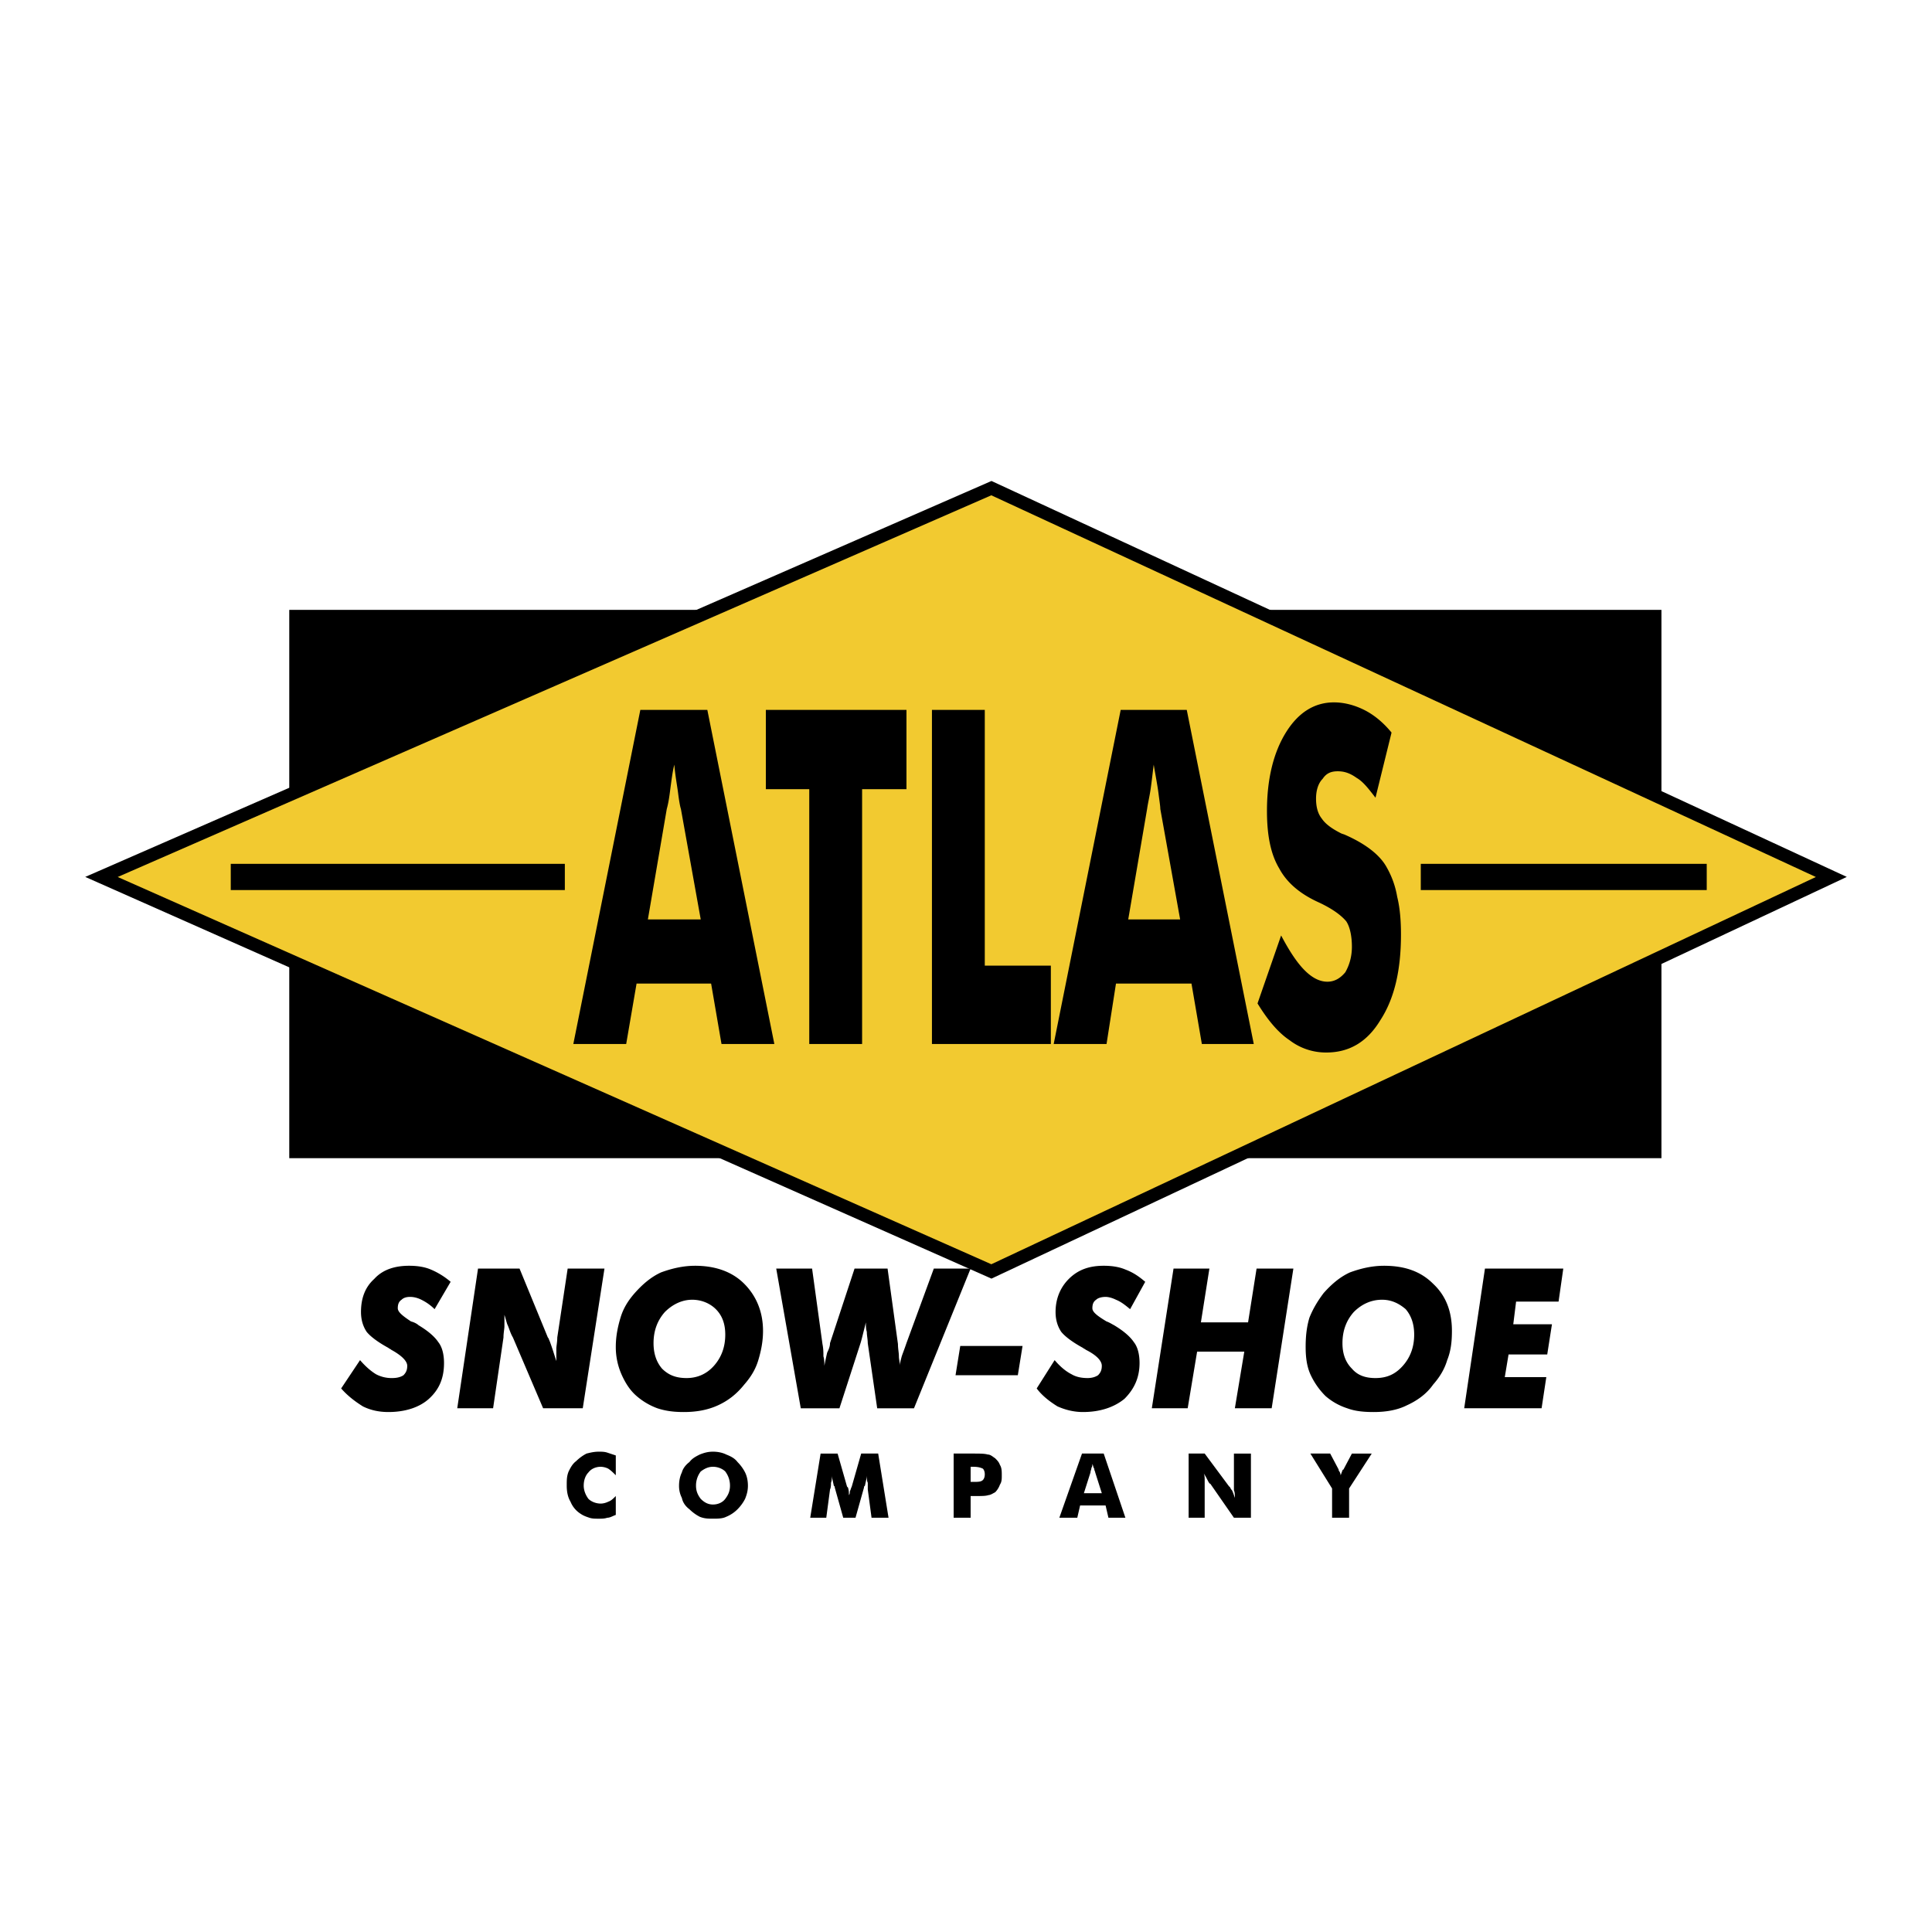
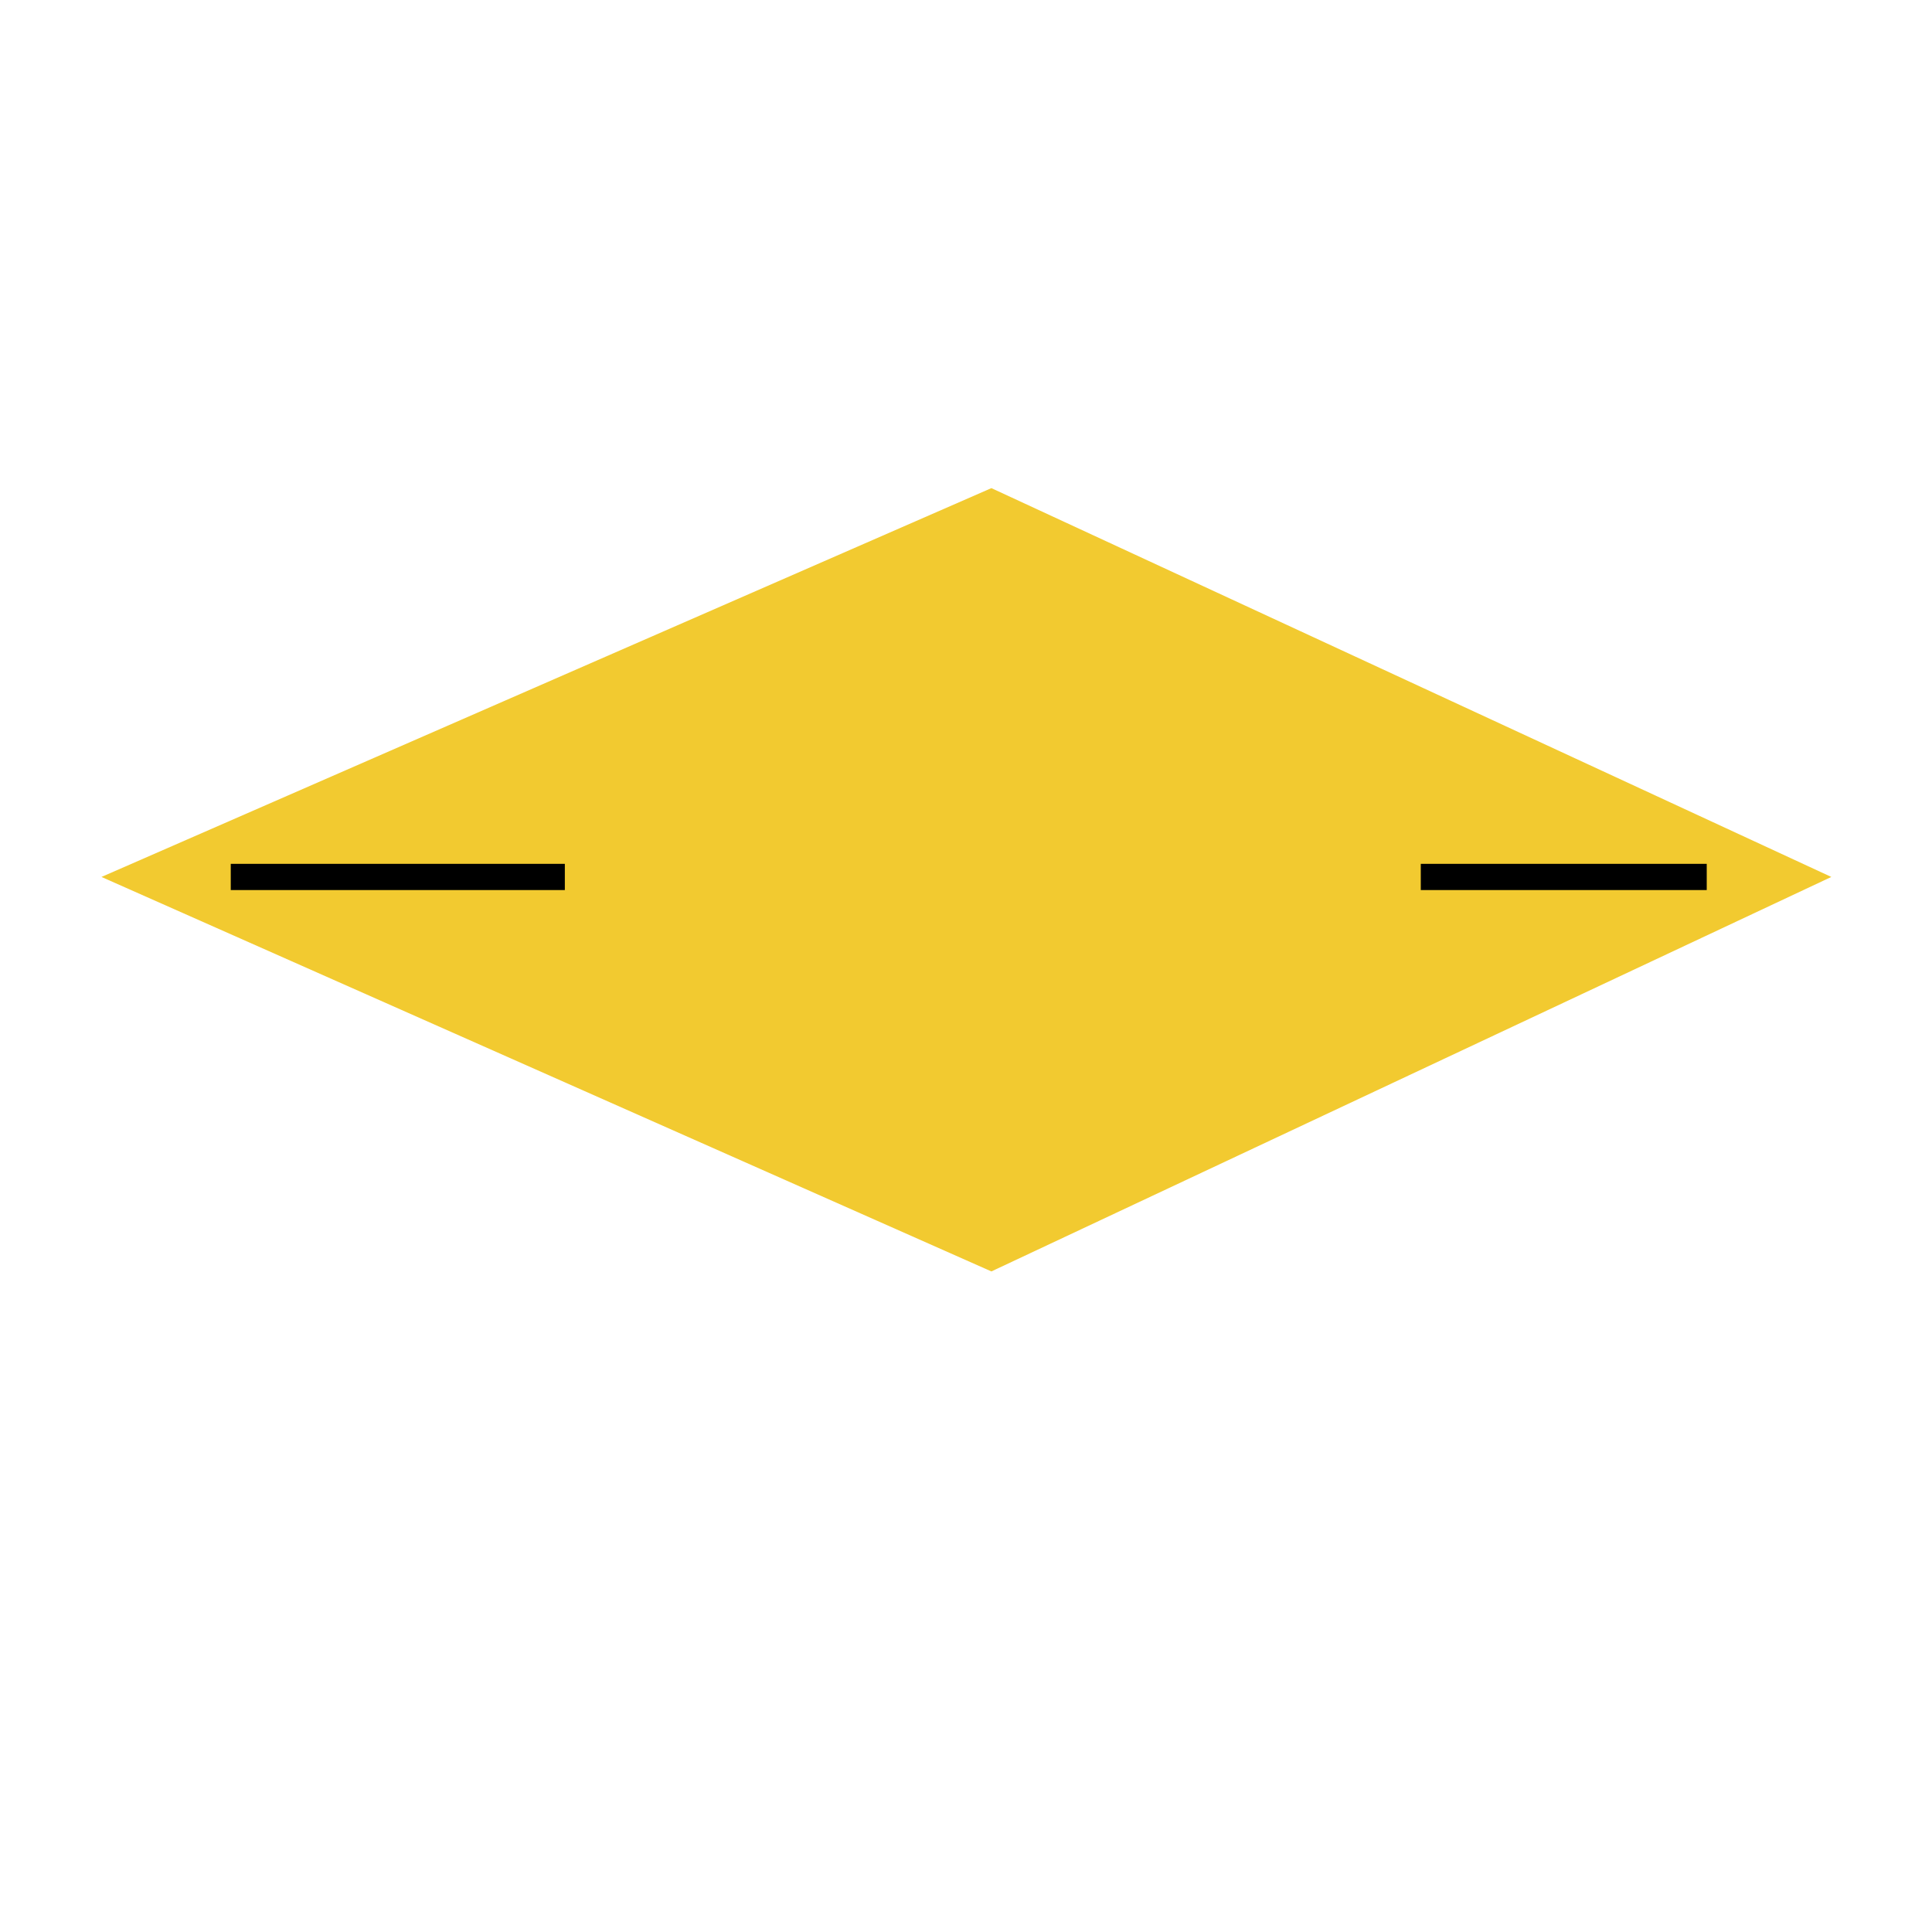
<svg xmlns="http://www.w3.org/2000/svg" width="2500" height="2500" viewBox="0 0 192.756 192.756">
-   <path fill-rule="evenodd" clip-rule="evenodd" fill="#fff" d="M0 0h192.756v192.756H0V0z" />
-   <path fill-rule="evenodd" clip-rule="evenodd" d="M28.86 60.847h136.902v54.705H28.86V60.847z" />
  <path fill-rule="evenodd" clip-rule="evenodd" fill="#f2ca30" d="M10.124 87.493l88.788-38.792 83.799 38.792-83.799 39.357-88.788-39.357z" />
-   <path d="M9.863 86.896l88.79-38.792.268-.117.266.123 83.797 38.792 1.27.587-1.266.595-83.799 39.356-.27.128-.27-.12L9.86 88.09l-1.356-.601 1.359-.593zm89.041-37.48L11.743 87.497l87.163 38.637 82.262-38.636-82.264-38.082z" />
  <path d="M23.023 86.186h33.331v2.615H23.023v-2.615zM141.752 86.186h28.529v2.615h-28.529v-2.615z" />
-   <path d="M64.639 91.73h5.273l-1.977-11.017c-.094-.282-.188-.847-.283-1.601s-.283-1.695-.376-2.825c-.188.753-.283 1.601-.377 2.26-.094.753-.188 1.506-.376 2.166L64.639 91.73zm-7.438 12.428l6.685-33.331h6.685l6.685 33.331h-5.272l-1.036-6.025H63.51l-1.035 6.025h-5.274zm23.539 0V78.737h-4.331v-7.909h14.029v7.909h-4.426v25.421H80.74zm12.24 0v-33.33h5.272v25.516h6.592v7.814H92.98zm19.584-12.428h5.178l-1.977-11.017c0-.282-.094-.847-.188-1.601-.096-.753-.283-1.695-.471-2.825-.096.753-.189 1.601-.283 2.26-.094.753-.283 1.506-.377 2.166l-1.882 11.017zm-7.437 12.428l6.684-33.331h6.592l6.686 33.331h-5.18l-1.035-6.025h-7.533l-.941 6.025h-5.273zm22.691-10.827c.846 1.601 1.6 2.731 2.354 3.484.752.753 1.506 1.13 2.26 1.13.752 0 1.318-.377 1.789-.941.377-.659.658-1.507.658-2.542s-.188-1.977-.564-2.542c-.471-.565-1.318-1.224-2.73-1.883-1.883-.848-3.201-1.978-3.955-3.39-.848-1.412-1.225-3.295-1.225-5.743 0-3.201.66-5.838 1.885-7.815 1.223-1.977 2.824-3.013 4.801-3.013 1.035 0 2.072.283 3.014.753s1.883 1.224 2.73 2.26l-1.602 6.497c-.658-.847-1.223-1.601-1.883-1.977-.658-.471-1.225-.659-1.883-.659s-1.131.188-1.506.753c-.471.471-.66 1.224-.66 1.977 0 .847.189 1.506.564 1.977.377.565 1.037 1.036 1.979 1.507l.281.094c2.166.942 3.578 2.072 4.238 3.296a8.88 8.88 0 0 1 1.035 2.919c.283 1.13.377 2.448.377 3.766 0 3.578-.658 6.403-2.072 8.568-1.318 2.165-3.105 3.201-5.367 3.201a5.953 5.953 0 0 1-3.672-1.224c-1.129-.754-2.164-1.978-3.201-3.672l2.355-6.781zM35.922 135.7c.565.659 1.13 1.13 1.601 1.412a3.316 3.316 0 0 0 1.6.377c.471 0 .848-.094 1.13-.282.283-.282.377-.565.377-.941 0-.471-.565-1.036-1.601-1.601-.094-.094-.188-.094-.282-.188-1.036-.565-1.789-1.13-2.166-1.601-.376-.565-.565-1.225-.565-1.978 0-1.318.377-2.448 1.318-3.295.848-.942 2.071-1.318 3.483-1.318.753 0 1.507.094 2.166.376a7.523 7.523 0 0 1 1.977 1.225l-1.601 2.73c-.47-.471-.941-.753-1.318-.941s-.753-.283-1.13-.283-.659.095-.847.283c-.283.188-.377.471-.377.848 0 .376.471.753 1.318 1.317.376.095.659.282.753.377.941.565 1.6 1.13 1.977 1.694.377.471.565 1.225.565 2.072 0 1.506-.471 2.636-1.506 3.577-.941.848-2.354 1.318-4.049 1.318-.941 0-1.789-.188-2.542-.565-.753-.471-1.507-1.035-2.166-1.788l1.885-2.825zm9.698 4.802l2.072-13.935h4.143l2.824 6.873c.095.095.095.188.188.377.282.754.471 1.412.659 1.978v-.377-.847c0-.283.094-.66.094-1.131l1.036-6.873h3.672l-2.166 13.935h-3.955l-3.013-7.062c-.282-.471-.376-.941-.564-1.318-.094-.282-.188-.658-.283-.941v1.13c0 .282-.094.659-.094 1.13l-1.036 7.062H45.62v-.001zm23.445-10.827c-1.036 0-1.978.471-2.731 1.224-.753.848-1.13 1.884-1.13 3.107 0 1.035.283 1.883.848 2.542.659.659 1.412.941 2.448.941s1.978-.377 2.73-1.224c.753-.848 1.13-1.884 1.13-3.107 0-1.036-.282-1.883-.941-2.542-.565-.565-1.413-.941-2.354-.941zm-.848 11.204c-.941 0-1.789-.094-2.636-.377a6.675 6.675 0 0 1-2.072-1.224c-.659-.565-1.13-1.318-1.506-2.166a6.76 6.76 0 0 1-.565-2.73c0-1.035.188-1.977.471-2.918.283-.941.753-1.695 1.413-2.448.753-.848 1.601-1.601 2.636-2.071 1.036-.377 2.166-.659 3.39-.659 1.977 0 3.672.564 4.896 1.789 1.224 1.224 1.883 2.824 1.883 4.708 0 1.035-.188 1.977-.47 2.918-.283.941-.754 1.695-1.413 2.448-.753.941-1.601 1.601-2.636 2.071-1.037.47-2.167.659-3.391.659zm11.676-.377l-2.448-13.935h3.578l1.036 7.532c.094.472.094.848.094 1.225.094.282.094.659.094.941.094-.471.188-.941.282-1.318.188-.376.282-.659.282-.941l2.448-7.438h3.295l1.036 7.532c0 .472.094.848.094 1.225 0 .282.094.564.094.941 0-.282.094-.565.188-.941.094-.283.282-.753.471-1.318l2.73-7.438h3.672l-5.649 13.935h-3.672l-.941-6.496c0-.377-.094-.754-.094-1.13-.094-.283-.094-.659-.094-.941l-.283 1.13c-.094.376-.188.753-.282 1.035l-2.072 6.402h-3.859v-.002zm15.441-3.295l.471-2.919h6.215l-.471 2.919h-6.215zm9.887-1.507c.564.659 1.129 1.13 1.693 1.412.473.283 1.037.377 1.602.377.377 0 .754-.094 1.035-.282.283-.282.377-.565.377-.941 0-.471-.471-1.036-1.6-1.601-.096-.094-.189-.094-.283-.188-1.035-.565-1.789-1.13-2.166-1.601-.377-.565-.564-1.225-.564-1.978 0-1.318.471-2.448 1.318-3.295.941-.942 2.07-1.318 3.484-1.318.752 0 1.506.094 2.164.376.754.283 1.318.659 1.979 1.225l-1.508 2.73c-.564-.471-.941-.753-1.412-.941-.377-.188-.752-.283-1.035-.283-.377 0-.754.095-.941.283-.283.188-.377.471-.377.848 0 .376.471.753 1.412 1.317.283.095.564.282.754.377.941.565 1.6 1.13 1.977 1.694.377.471.564 1.225.564 2.072 0 1.506-.564 2.636-1.506 3.577-1.035.848-2.447 1.318-4.143 1.318-.848 0-1.695-.188-2.543-.565-.752-.471-1.506-1.035-2.07-1.788l1.789-2.825zm9.697 4.802l2.166-13.935h3.578l-.848 5.367h4.707l.848-5.367h3.672l-2.166 13.935h-3.672l.941-5.649h-4.707l-.941 5.649h-3.578zm22.975-10.827c-1.131 0-2.072.471-2.824 1.224-.754.848-1.131 1.884-1.131 3.107 0 1.035.283 1.883.941 2.542.564.659 1.318.941 2.354.941 1.131 0 1.979-.377 2.73-1.224.754-.848 1.131-1.884 1.131-3.107 0-1.036-.283-1.883-.848-2.542-.66-.565-1.412-.941-2.353-.941zm-.848 11.204c-1.035 0-1.883-.094-2.637-.377a6.152 6.152 0 0 1-2.166-1.224 7.412 7.412 0 0 1-1.506-2.166c-.377-.847-.471-1.788-.471-2.73 0-1.035.094-1.977.377-2.918.377-.941.848-1.695 1.412-2.448.754-.848 1.6-1.601 2.637-2.071 1.035-.377 2.166-.659 3.389-.659 2.072 0 3.672.564 4.896 1.789 1.318 1.224 1.883 2.824 1.883 4.708 0 1.035-.094 1.977-.471 2.918-.283.941-.754 1.695-1.412 2.448-.658.941-1.602 1.601-2.637 2.071-.941.47-2.069.659-3.294.659zm13.088-3.483h4.143l-.471 3.106h-7.721l2.07-13.935h7.816l-.471 3.296h-4.238l-.281 2.259h3.859l-.471 3.014h-3.859l-.376 2.26zM61.438 145.21v1.978c-.282-.282-.471-.471-.753-.659a1.776 1.776 0 0 0-.753-.188c-.471 0-.941.188-1.224.565-.282.282-.471.753-.471 1.317 0 .472.188.942.471 1.318.283.282.753.471 1.224.471.283 0 .565-.094.753-.188.282-.094.471-.282.753-.564v1.883c-.282.095-.565.283-.848.283-.282.094-.564.094-.847.094-.376 0-.659 0-.941-.094-.283-.095-.565-.188-.847-.377a2.595 2.595 0 0 1-1.036-1.225c-.282-.471-.376-1.035-.376-1.601 0-.564 0-.941.188-1.412.188-.376.376-.753.753-1.036a4.24 4.24 0 0 1 1.036-.753c.377-.094.753-.188 1.224-.188.283 0 .565 0 .847.094l.847.282zm13.182 3.013c0 .472-.094.848-.282 1.318a4.17 4.17 0 0 1-.753 1.036 3.396 3.396 0 0 1-1.13.753c-.376.188-.847.188-1.318.188-.471 0-.848 0-1.318-.188a4.188 4.188 0 0 1-1.036-.753c-.376-.282-.659-.659-.753-1.13a2.611 2.611 0 0 1-.282-1.225c0-.47.094-.941.282-1.317.094-.377.377-.754.753-1.036.283-.376.659-.564 1.036-.753.471-.188.847-.282 1.318-.282.471 0 .941.094 1.318.282.471.188.848.377 1.13.753.283.282.565.659.753 1.036.188.376.282.848.282 1.318zm-3.484 1.883c.471 0 .941-.188 1.224-.565.283-.376.471-.753.471-1.318 0-.564-.188-1.035-.471-1.412-.282-.282-.753-.471-1.224-.471s-.848.188-1.224.471a2.311 2.311 0 0 0-.471 1.412c0 .565.188.942.471 1.318.377.377.753.565 1.224.565zm17.513 1.319h-1.695l-.376-2.825v-.659c-.094-.188-.094-.471-.094-.753 0 .282-.094.565-.188 1.035-.095.095-.095.095-.095.188l-.847 3.014H84.13l-.847-3.014c0-.094 0-.094-.094-.188-.094-.47-.188-.753-.188-1.035 0 .282 0 .471-.094.753 0 .188 0 .471-.094.659l-.376 2.825h-1.601l1.036-6.403h1.695l.942 3.296.094.094c.094.283.094.565.094.754.094-.095.094-.283.094-.377.094-.188.094-.282.188-.471l.942-3.296h1.695l1.033 6.403zm8.191 0h-1.694v-6.403h1.883c.658 0 1.223 0 1.506.095.283 0 .471.188.754.377.188.188.377.376.471.658.188.283.188.659.188 1.036 0 .376 0 .659-.188.941a2.053 2.053 0 0 1-.471.753c-.189.095-.471.283-.66.283-.281.094-.658.094-1.223.094h-.566v2.166zm0-3.578h.283c.471 0 .754 0 .941-.188.094-.095.188-.282.188-.564 0-.283-.094-.472-.188-.565-.188-.094-.471-.188-.941-.188h-.283v1.505zm11.299 1.13h1.789l-.658-2.071c0-.095-.096-.188-.096-.377-.094-.094-.094-.282-.188-.471 0 .094 0 .282-.094.377 0 .188-.094.282-.094.471l-.659 2.071zm-2.448 2.448l2.26-6.403h2.166l2.164 6.403h-1.693l-.283-1.225h-2.543l-.281 1.225h-1.79zm12.899 0v-6.403h1.602l2.447 3.296c.094 0 .094.188.283.377.094.188.188.471.281.753 0-.282 0-.565-.094-.753v-3.672h1.695v6.403h-1.695l-2.354-3.391c-.094 0-.188-.188-.283-.376-.094-.188-.188-.377-.375-.659.094.188.094.471.094.659v3.766h-1.601zm14.312 0v-2.919l-2.166-3.484h1.977l.848 1.601v.095a.72.72 0 0 1 .189.471c.094-.188.094-.282.188-.471 0-.095.094-.095.094-.095l.848-1.601h1.979l-2.26 3.484v2.919h-1.697z" fill-rule="evenodd" clip-rule="evenodd" />
</svg>